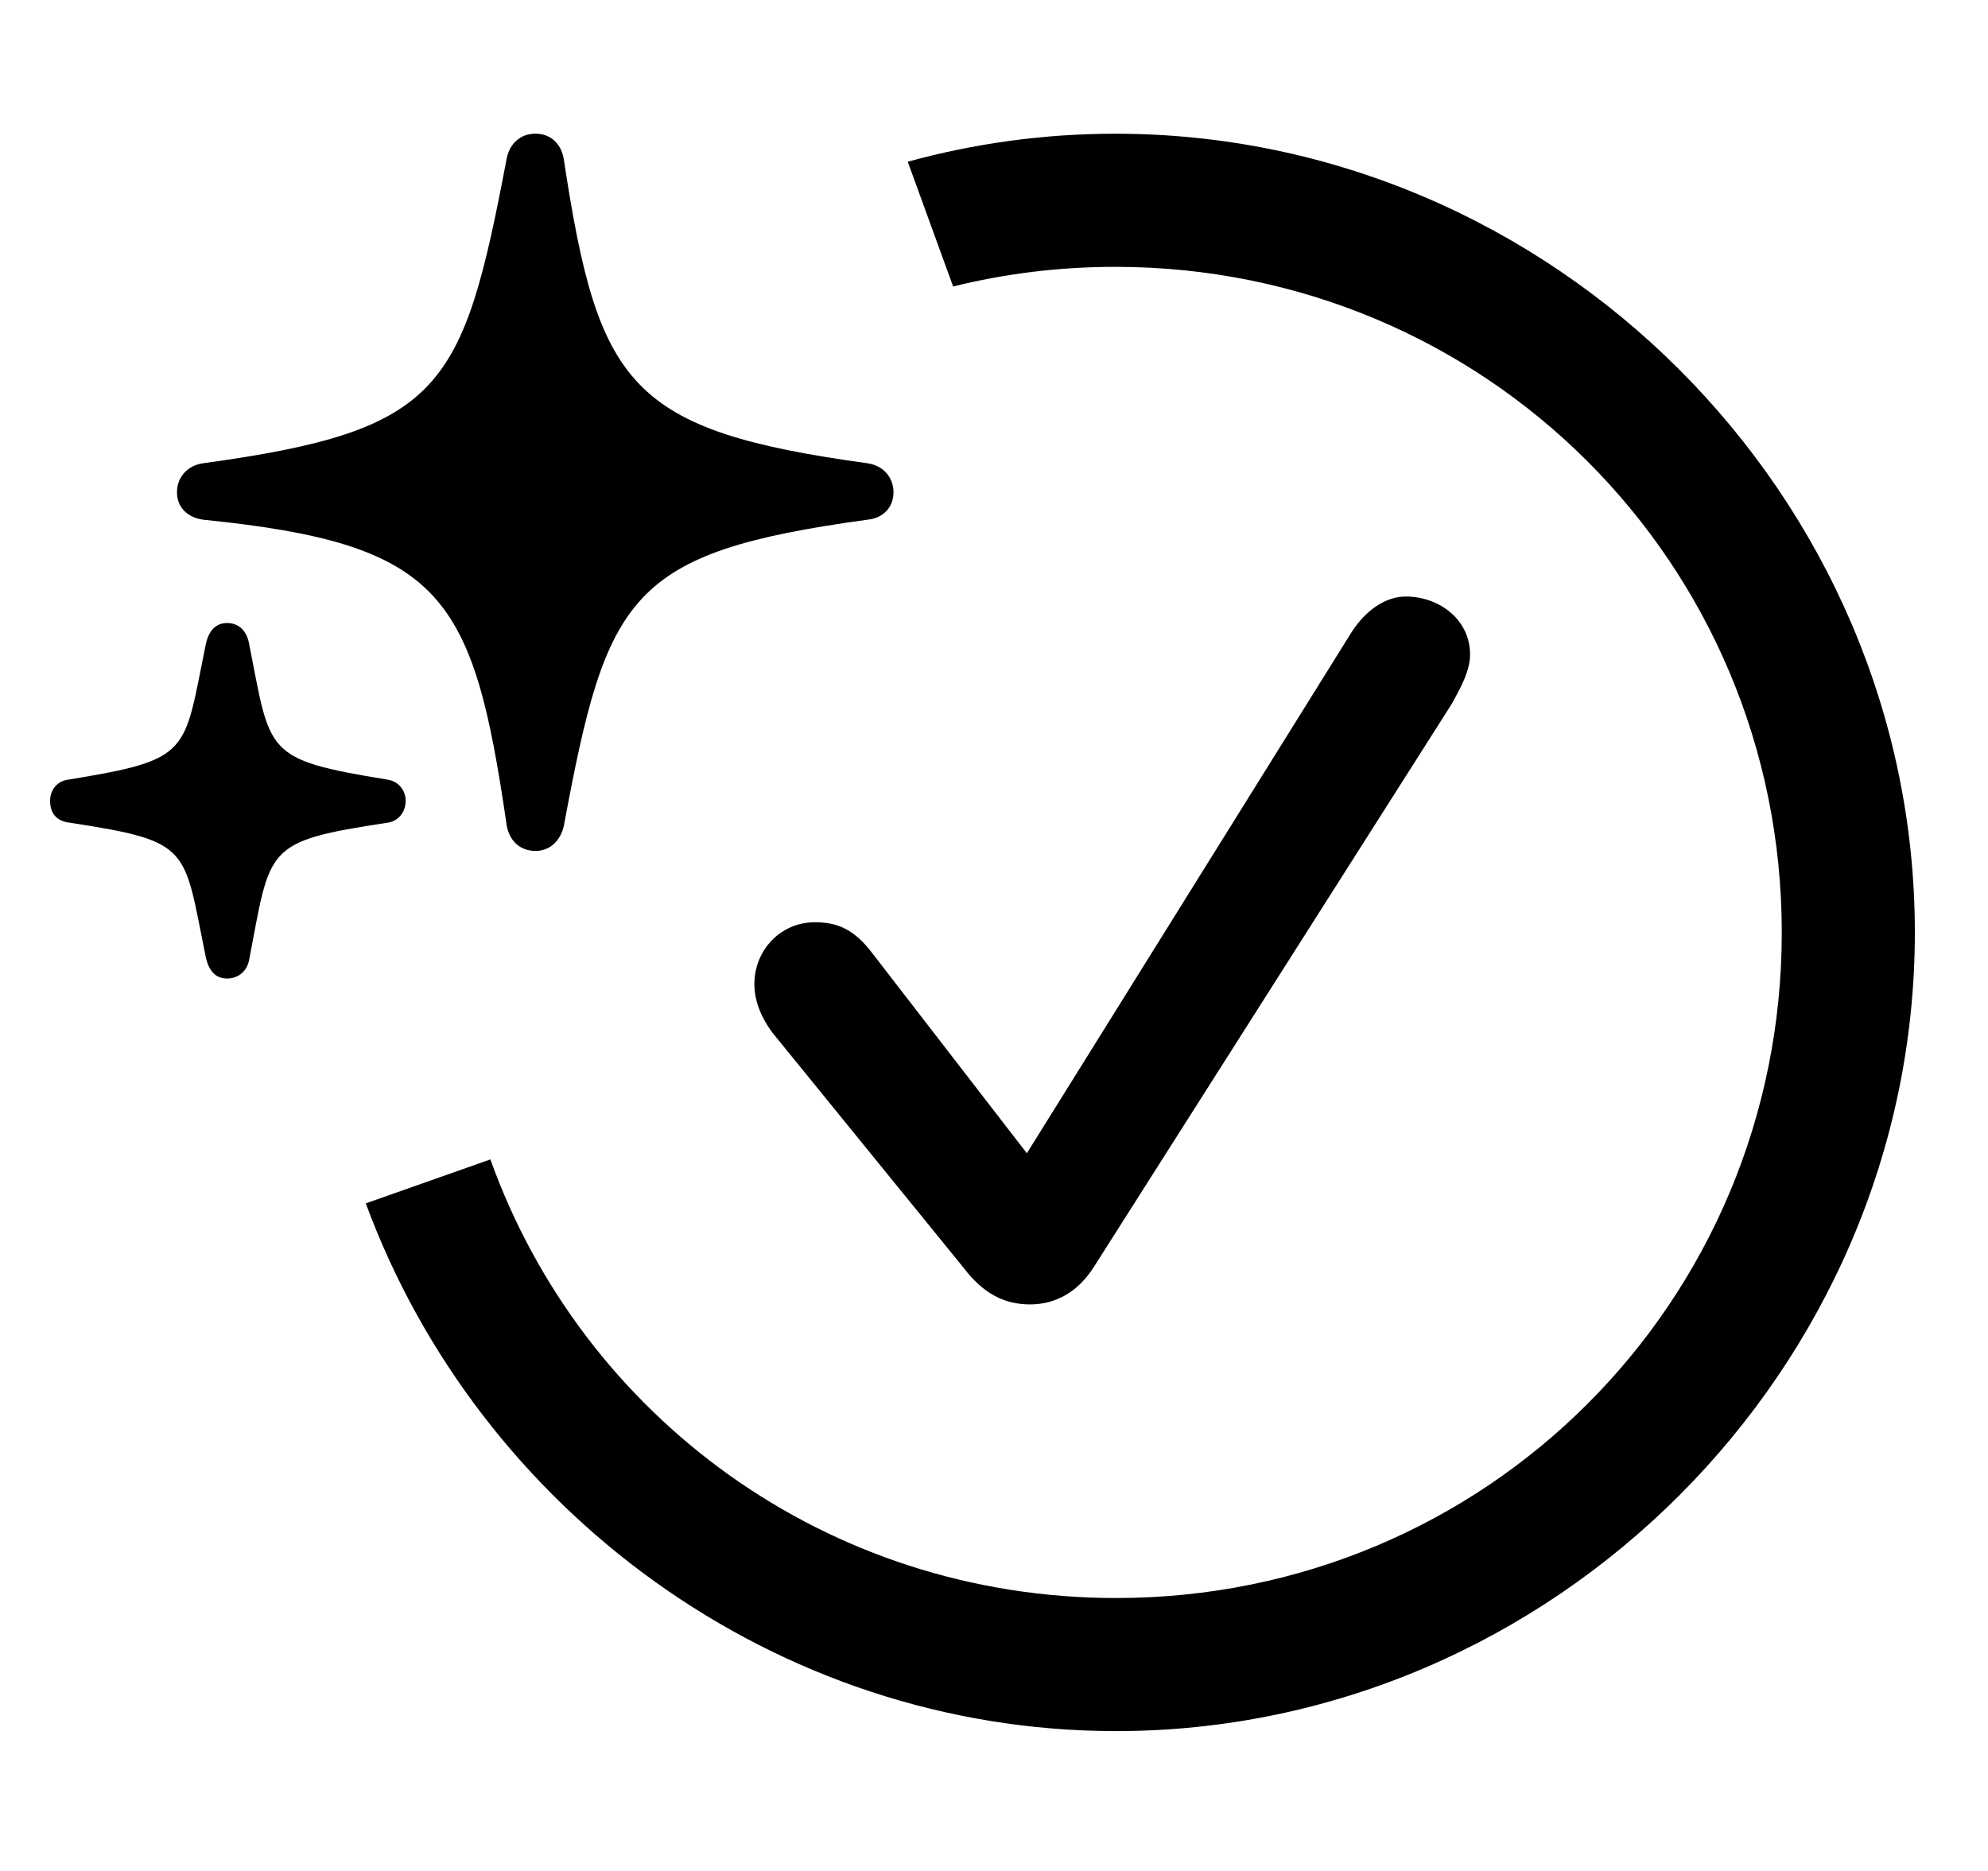
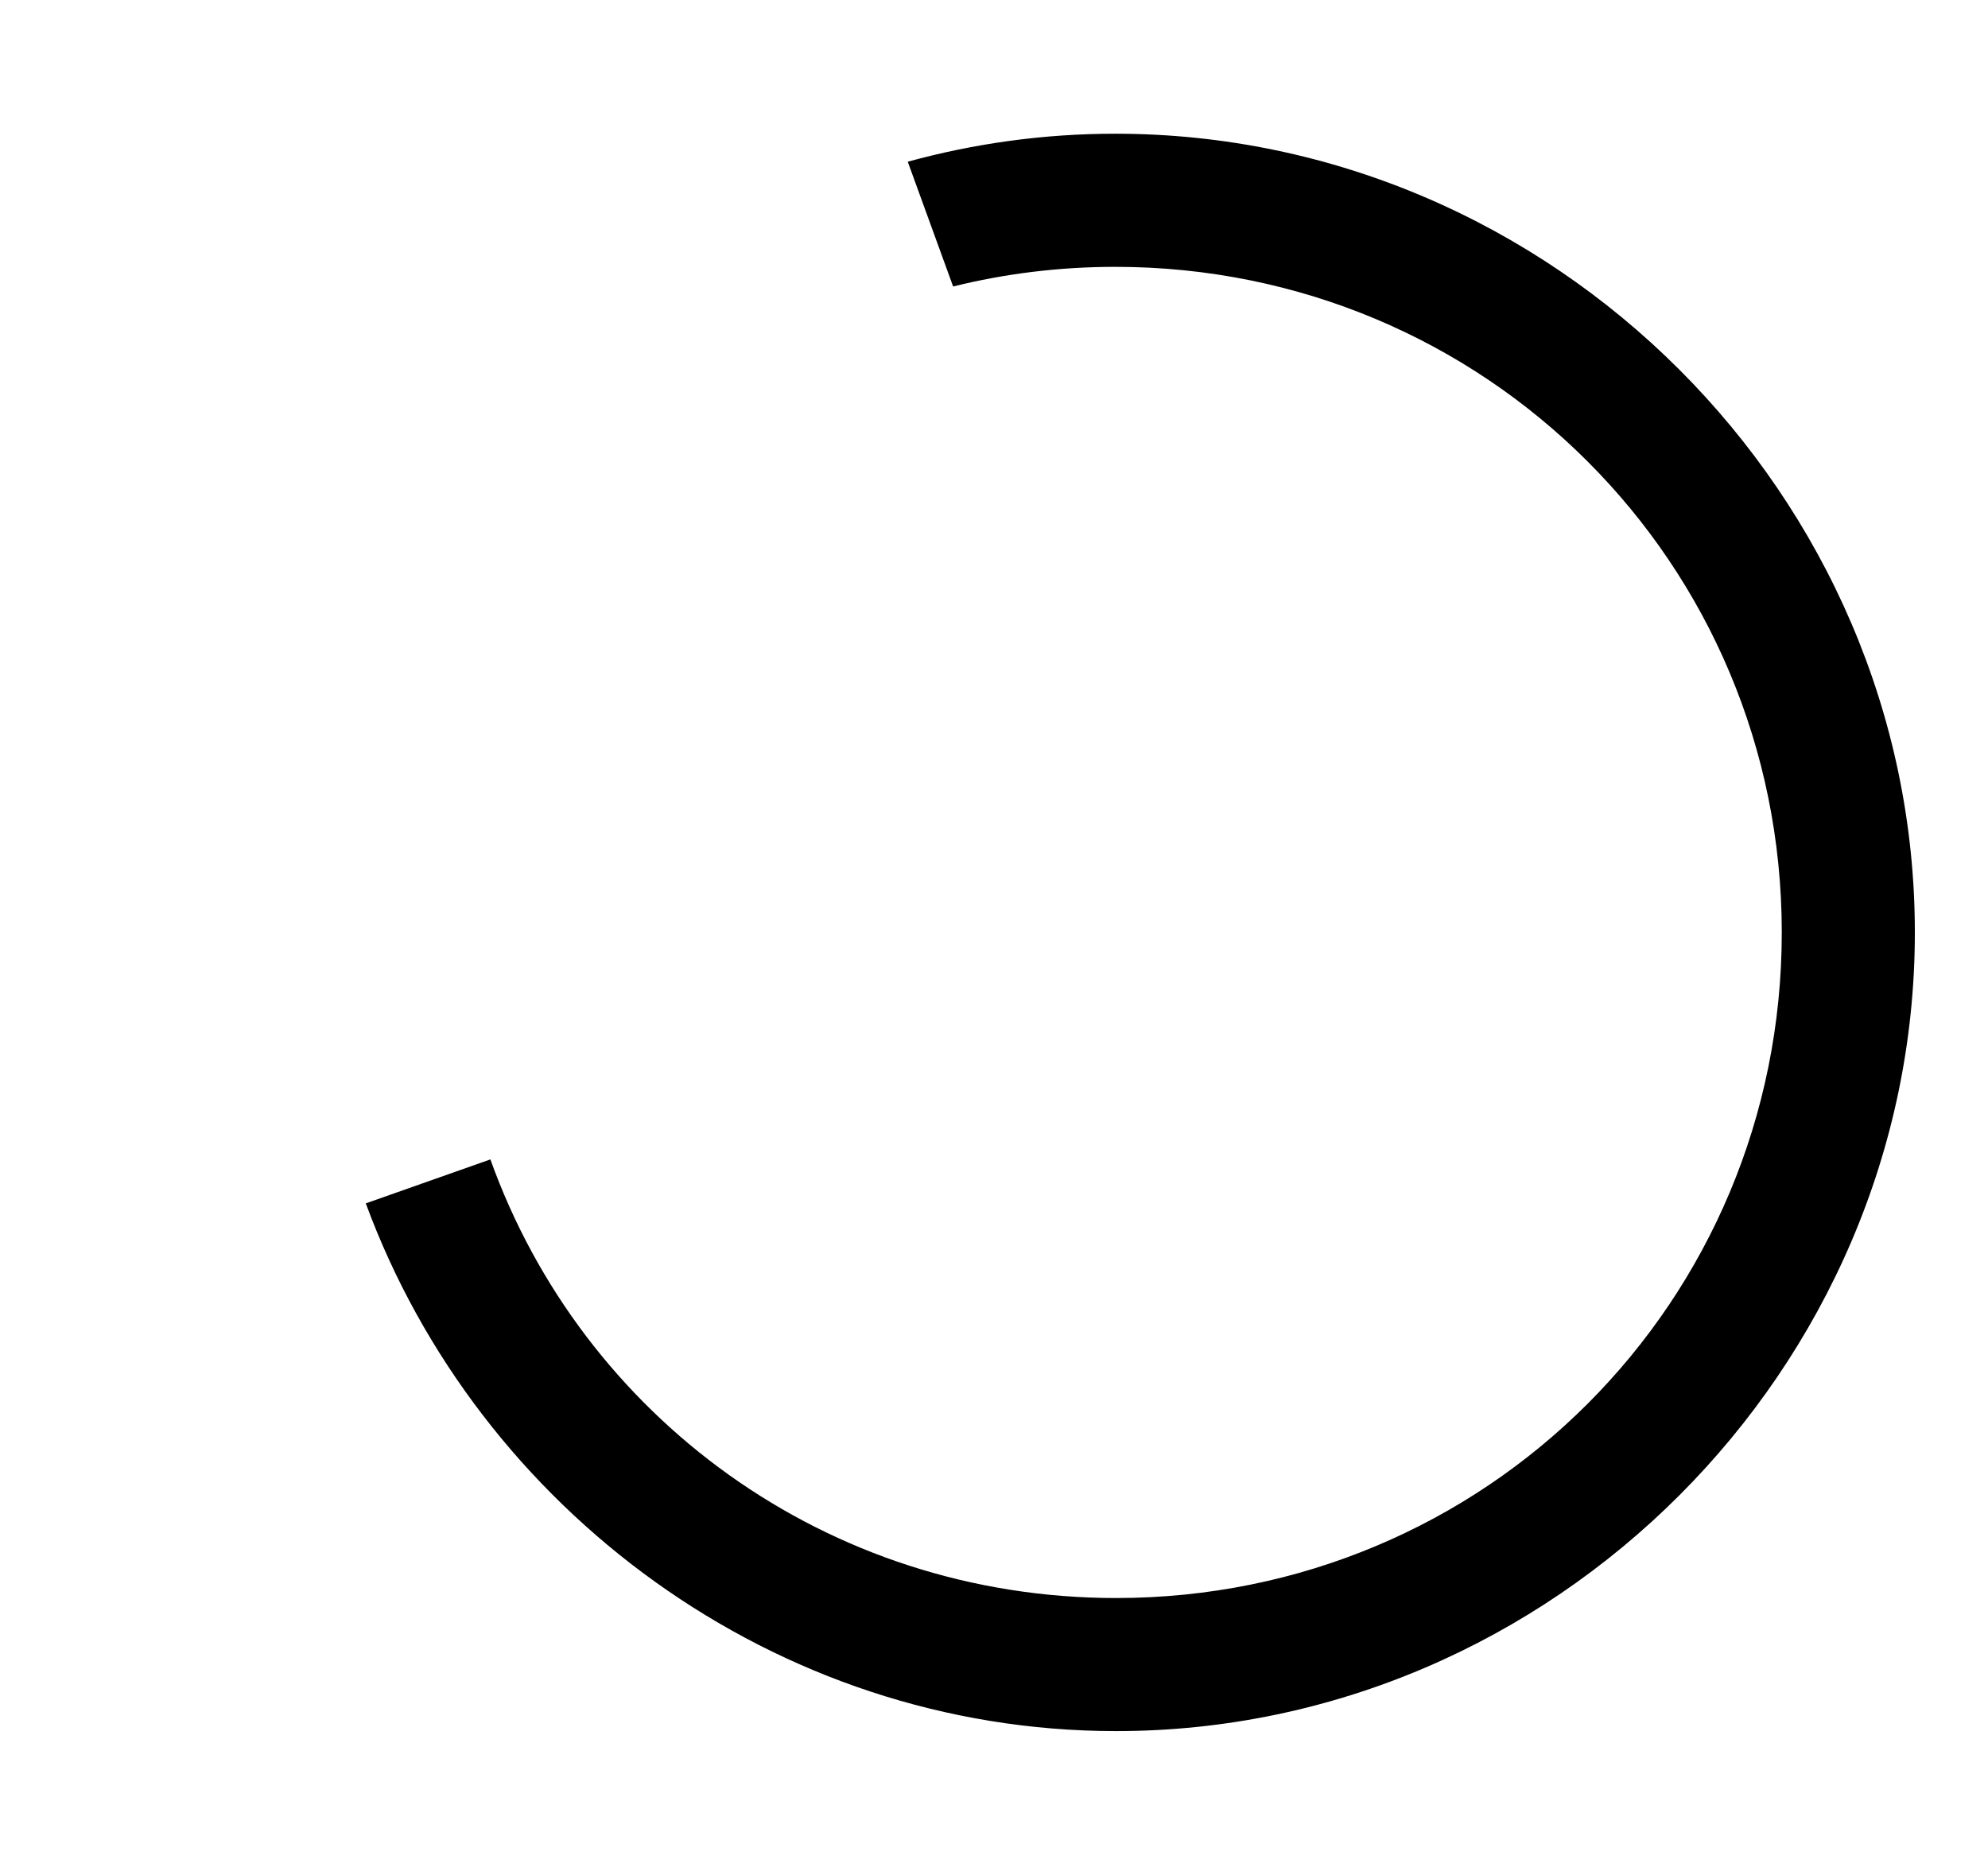
<svg xmlns="http://www.w3.org/2000/svg" width="34" height="32" viewBox="0 0 34 32" fill="none">
  <path d="M6.256 20.582C8.182 25.81 13.25 29.608 19.088 29.608C26.562 29.608 32.749 23.408 32.749 15.948C32.749 8.475 26.548 2.287 19.075 2.287C17.85 2.287 16.66 2.454 15.525 2.766L16.301 4.9C17.188 4.68 18.117 4.564 19.075 4.564C25.397 4.564 30.473 9.626 30.473 15.948C30.473 22.269 25.41 27.332 19.088 27.332C14.133 27.332 9.959 24.22 8.387 19.83L6.256 20.582Z" fill="black" />
-   <path d="M17.616 22.31C18.058 22.31 18.433 22.096 18.701 21.68L24.821 12.051L24.85 11.999C24.99 11.745 25.142 11.469 25.142 11.194C25.142 10.591 24.607 10.203 24.044 10.203C23.709 10.203 23.375 10.417 23.12 10.805L17.562 19.725L14.924 16.31C14.602 15.881 14.308 15.774 13.933 15.774C13.357 15.774 12.902 16.243 12.902 16.832C12.902 17.127 13.022 17.408 13.21 17.662L16.477 21.68C16.812 22.122 17.174 22.31 17.616 22.31Z" fill="black" />
-   <path d="M9.161 14.554C9.415 14.554 9.59 14.366 9.643 14.125C10.38 10.174 10.741 9.451 14.84 8.888C15.107 8.862 15.281 8.674 15.281 8.42C15.281 8.165 15.107 7.964 14.84 7.924C10.755 7.362 10.232 6.598 9.643 2.728C9.603 2.46 9.415 2.286 9.161 2.286C8.907 2.286 8.719 2.446 8.665 2.714C7.915 6.665 7.567 7.362 3.469 7.924C3.201 7.964 3.027 8.165 3.027 8.42C3.027 8.674 3.201 8.848 3.469 8.888C7.581 9.304 8.09 10.174 8.665 14.111C8.706 14.366 8.88 14.554 9.161 14.554ZM3.884 16.736C4.072 16.736 4.219 16.616 4.259 16.428C4.634 14.487 4.5 14.393 6.63 14.071C6.817 14.044 6.938 13.884 6.938 13.696C6.938 13.522 6.817 13.362 6.63 13.335C4.5 12.987 4.634 12.893 4.259 11.004C4.219 10.79 4.085 10.656 3.884 10.656C3.697 10.656 3.576 10.777 3.523 11.004C3.134 12.893 3.295 12.987 1.165 13.335C0.965 13.362 0.857 13.522 0.857 13.696C0.857 13.911 0.965 14.044 1.192 14.071C3.295 14.393 3.134 14.487 3.523 16.388C3.576 16.603 3.683 16.736 3.884 16.736Z" fill="black" />
</svg>